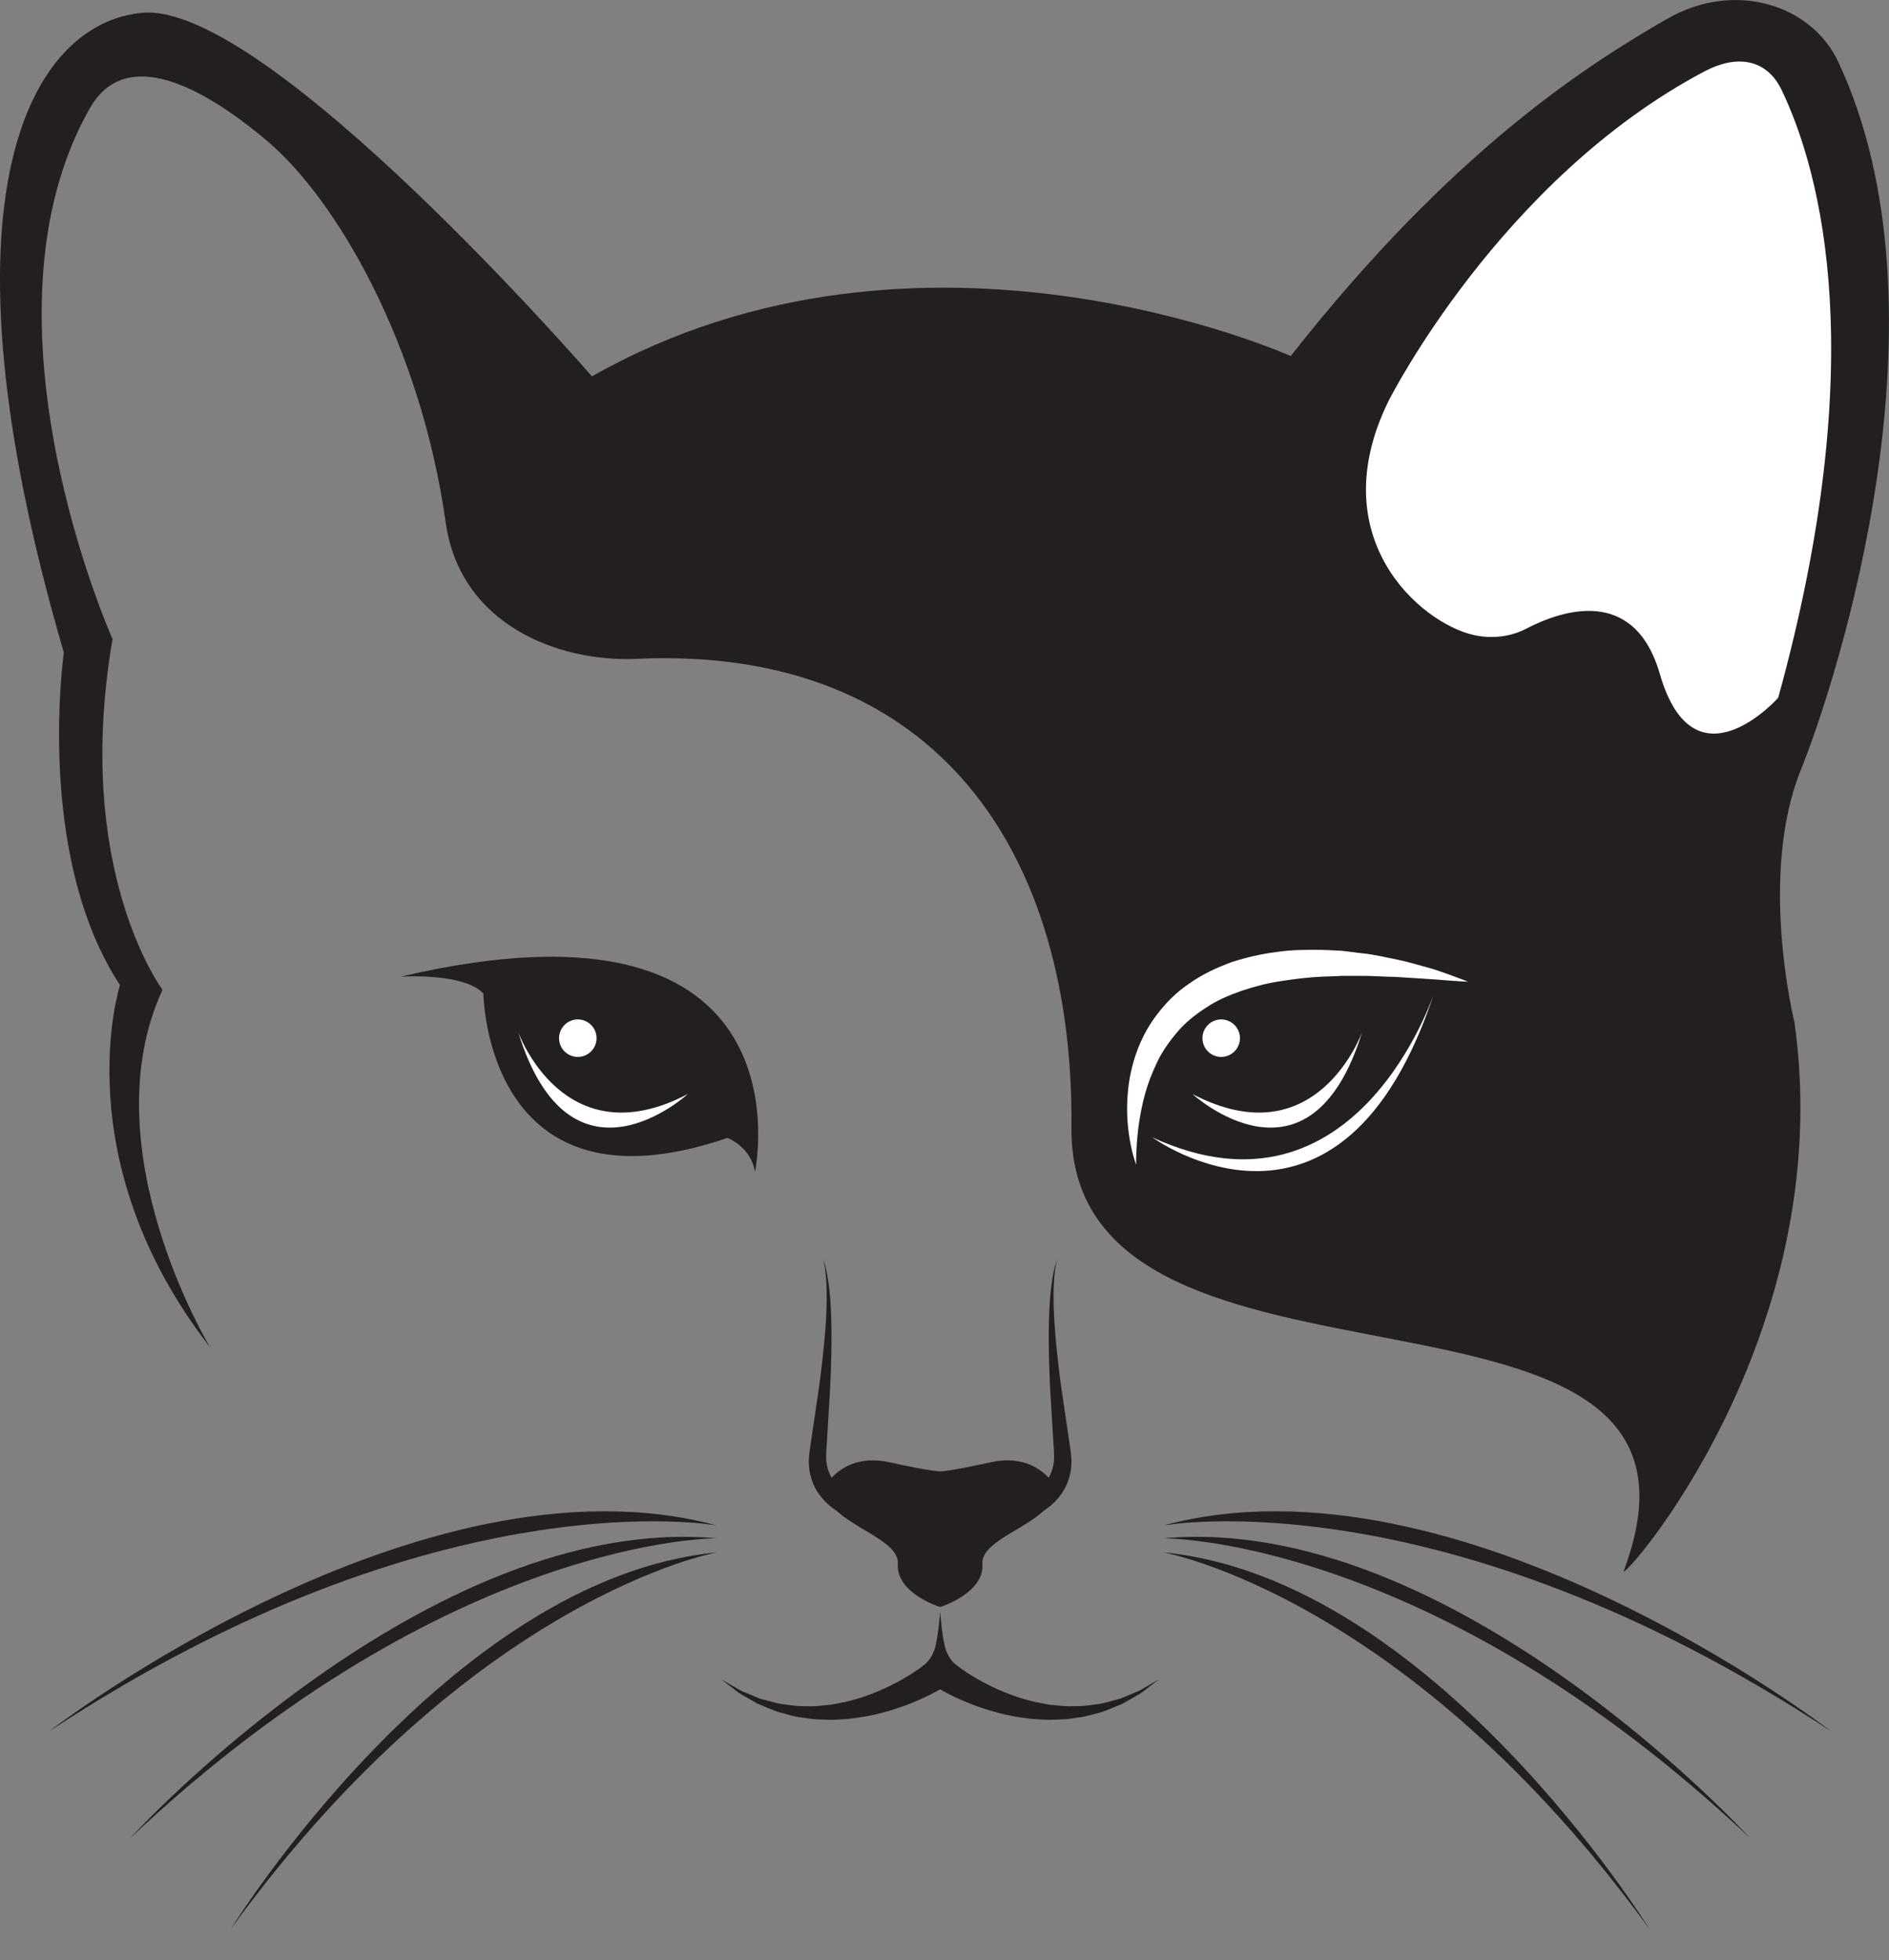
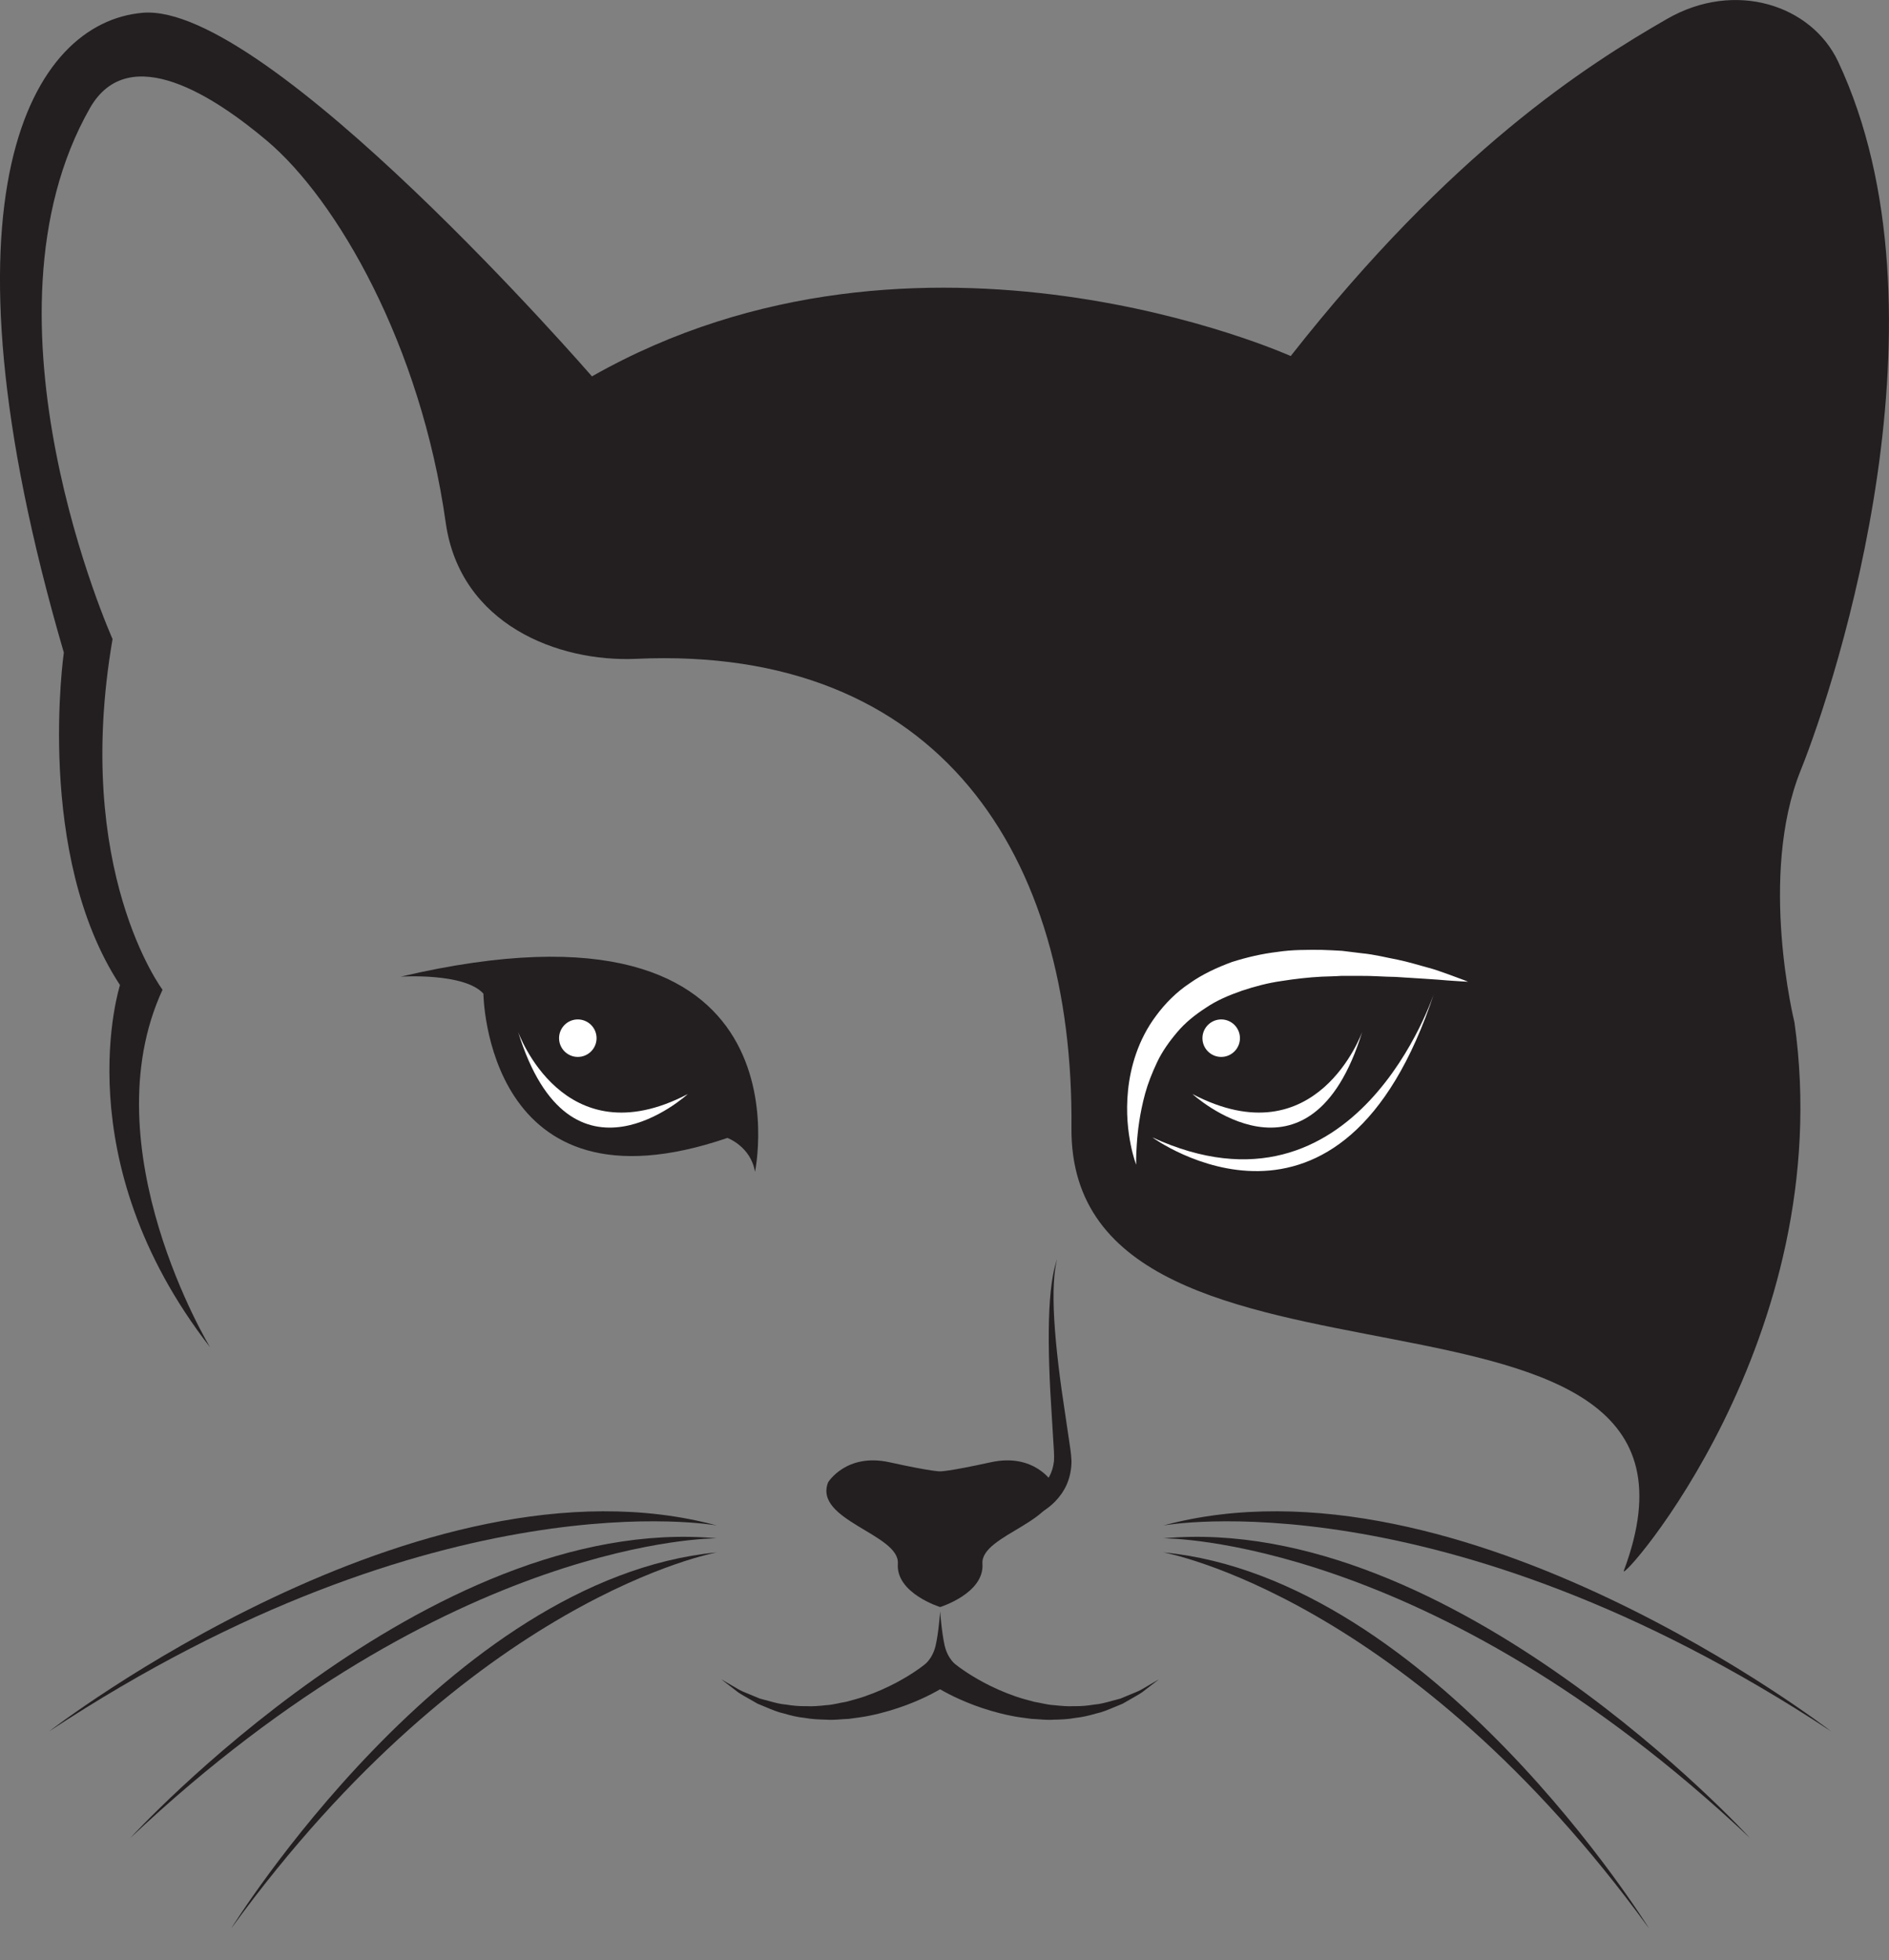
<svg xmlns="http://www.w3.org/2000/svg" version="1.1" id="Layer_1" x="0px" y="0px" viewBox="0 0 405.97 421.25" style="enable-background:new 0 0 405.97 421.25;" xml:space="preserve">
  <rect x="0" y="0" width="405.97" height="421.25" fill="#808080" stroke="none" />
  <style type="text/css">
	.st0{fill:#231F20;}
	.st1{fill:#FFFFFF;}
</style>
  <g>
    <g>
      <path class="st0" d="M348.98,337.57c-1.26,3.37,46.27-49.76,36.67-117.86c0,0-7.81-31.43,1.33-54.13    c8-19.86,33.29-98.66,8.05-152.35c-5.71-12.14-22.15-17.57-36.75-9.17C340.82,14.1,312,32.48,277.39,76.52    c0,0-79.45-35.8-150.17,4.37c0,0-69.78-80.47-96.56-78.14C6.78,4.82-15.09,41.6,13.72,140.25c0,0-6.27,43.52,12.07,71.46    c0,0-12.07,37.39,19.36,77.84c0,0-25.93-42.79-10.22-76.84c0,0-19.3-25.63-10.74-75.37c0,0-30.74-68.62-4.88-114.08    c8.44-14.84,27.19-2.17,38.05,6.98c15.03,12.67,33.05,43.86,38.43,82.07c3.08,21.9,24.16,30.04,40.95,29.28    c65.3-2.97,94.06,42.43,93.53,100.75C229.67,309.03,376.06,265.26,348.98,337.57z" />
-       <path class="st1" d="M298.45,86.11c0,0,23.89-47.51,67.88-70.78c6.78-3.58,13.31-2.83,16.61,4.1    c8.46,17.77,19.24,57.94-0.78,130.53c0,0-18.08,20.34-25.43-5.09c-5.51-19.07-21.19-13.67-28.69-9.77    c-3.48,1.81-7.5,2.23-11.33,1.37C305.27,133.9,283.94,115.54,298.45,86.11z" />
      <g>
        <g>
          <path class="st0" d="M162.26,251.85c0,0,13.22-62.93-76.15-41.95c0,0,13.68-0.91,17.78,3.65c0,0,0.46,48.79,52.44,31.01      C156.33,244.56,161.35,246.38,162.26,251.85z" />
          <path class="st1" d="M147.82,235.13c0,0-25.23,23.1-36.48-13.38C111.34,221.76,121.07,249.12,147.82,235.13z" />
          <path class="st1" d="M128.21,223.12c0,2.22-1.8,4.03-4.03,4.03c-2.22,0-4.03-1.8-4.03-4.03c0-2.22,1.8-4.03,4.03-4.03      C126.41,219.1,128.21,220.9,128.21,223.12z" />
        </g>
        <g>
          <path class="st1" d="M244.18,250.3c0,0-0.61-1.49-1.17-4.25c-0.55-2.75-1.09-6.81-0.58-11.74c0.5-4.88,2.12-10.82,6.05-16.04      c1.92-2.6,4.33-5.05,7.17-6.93c2.78-1.98,5.92-3.41,9.1-4.59c3.22-1.02,6.5-1.78,9.73-2.16c3.23-0.5,6.42-0.46,9.47-0.45      c1.52,0.07,3.02,0.1,4.48,0.21c1.45,0.18,2.86,0.35,4.24,0.52c2.76,0.26,5.29,0.93,7.65,1.37c2.35,0.49,4.45,1.14,6.32,1.65      c1.88,0.47,3.46,1.12,4.78,1.56c2.62,0.94,4.1,1.54,4.1,1.54s-1.6-0.06-4.36-0.27c-2.75-0.26-6.69-0.46-11.34-0.77      c-2.34-0.02-4.85-0.25-7.5-0.22c-1.32,0-2.68,0-4.06,0c-1.38,0.1-2.78,0.11-4.21,0.17c-2.84,0.15-5.76,0.48-8.65,0.94      c-2.91,0.41-5.77,1.17-8.52,2.09c-2.73,0.95-5.4,2.07-7.71,3.65c-2.34,1.51-4.49,3.23-6.2,5.28c-1.71,2.02-3.23,4.16-4.3,6.44      c-1.07,2.26-1.96,4.52-2.56,6.7c-1.19,4.36-1.63,8.24-1.8,10.97C244.11,248.7,244.18,250.3,244.18,250.3z" />
          <path class="st1" d="M256.28,235.13c0,0,25.23,23.1,36.48-13.38C292.76,221.76,283.03,249.12,256.28,235.13z" />
          <path class="st1" d="M258.42,223.12c0,2.22,1.8,4.03,4.03,4.03c2.22,0,4.03-1.8,4.03-4.03c0-2.22-1.8-4.03-4.03-4.03      C260.23,219.1,258.42,220.9,258.42,223.12z" />
          <path class="st1" d="M247.65,244.44c0,0,40.65,29.72,60.62-31.18C308.28,213.26,291.6,264.67,247.65,244.44z" />
        </g>
      </g>
    </g>
    <g>
      <g>
        <path class="st0" d="M247.3,361.95c-0.57,0.33-1.26,0.73-2.06,1.2c-0.8,0.44-1.79,0.78-2.82,1.23c-0.52,0.21-1.05,0.44-1.61,0.67     c-0.58,0.16-1.18,0.32-1.8,0.48c-1.23,0.34-2.52,0.71-3.9,0.82c-1.36,0.22-2.77,0.37-4.22,0.33c-1.44,0.08-2.89-0.06-4.34-0.21     c-1.45-0.07-2.87-0.5-4.27-0.72c-1.38-0.38-2.74-0.71-4.02-1.17c-2.57-0.88-4.87-1.94-6.78-2.95c-1.9-1.02-3.42-1.97-4.43-2.68     c-1.02-0.69-1.46-1.08-1.52-1.11c0,0-1.83-1.17-2.53-4.26c-0.63-2.78-0.95-7.26-0.95-7.26s-0.32,4.48-0.95,7.26     c-0.7,3.08-2.53,4.26-2.53,4.26c-0.06,0.03-0.49,0.42-1.52,1.11c-1.01,0.71-2.53,1.66-4.43,2.68c-1.91,1.01-4.21,2.07-6.78,2.95     c-1.28,0.46-2.64,0.79-4.02,1.17c-1.4,0.22-2.82,0.65-4.27,0.72c-1.45,0.16-2.9,0.3-4.34,0.21c-1.45,0.04-2.86-0.11-4.22-0.33     c-1.39-0.11-2.67-0.48-3.9-0.82c-0.62-0.17-1.22-0.33-1.8-0.48c-0.56-0.23-1.09-0.45-1.61-0.67c-1.02-0.45-2.02-0.78-2.82-1.23     c-0.79-0.46-1.49-0.87-2.06-1.2c-1.15-0.67-1.81-1.05-1.81-1.05s0.6,0.46,1.65,1.27c0.53,0.41,1.17,0.9,1.91,1.47     c0.75,0.55,1.7,1.02,2.69,1.61c0.5,0.29,1.03,0.59,1.57,0.9c0.58,0.24,1.17,0.49,1.79,0.74c1.23,0.52,2.53,1.08,3.97,1.39     c1.41,0.42,2.89,0.78,4.43,0.93c1.53,0.28,3.11,0.34,4.69,0.38c1.59,0.12,3.15-0.13,4.73-0.18c1.54-0.21,3.08-0.39,4.53-0.7     c2.92-0.59,5.59-1.43,7.84-2.26c2.24-0.85,4.07-1.69,5.33-2.35c0.93-0.47,1.58-0.86,1.86-1.02c0.01,0.01,0.05,0.03,0.06,0.04     c0.01-0.01,0.05-0.03,0.06-0.04c0.28,0.17,0.94,0.56,1.86,1.02c1.27,0.66,3.09,1.5,5.33,2.35c2.25,0.84,4.91,1.67,7.84,2.26     c1.45,0.32,2.99,0.49,4.53,0.7c1.57,0.05,3.13,0.3,4.73,0.18c1.58-0.03,3.16-0.09,4.69-0.38c1.54-0.16,3.02-0.52,4.43-0.93     c1.43-0.31,2.74-0.87,3.97-1.39c0.61-0.25,1.21-0.5,1.79-0.74c0.54-0.31,1.07-0.61,1.57-0.9c0.99-0.6,1.94-1.06,2.69-1.61     c0.74-0.57,1.38-1.06,1.91-1.47c1.05-0.81,1.65-1.27,1.65-1.27S248.45,361.28,247.3,361.95z" />
        <g>
          <path class="st0" d="M226.13,318.58c0,0-3.86-6.36-13.18-4.32c-9.31,2.04-10.9,1.96-10.9,1.96s-1.59,0.09-10.9-1.96      c-9.31-2.04-13.18,4.32-13.18,4.32c-3.18,8.18,15.45,11.13,14.99,17.49c-0.45,6.36,9.09,9.31,9.09,9.31s9.54-2.95,9.09-9.31      C210.68,329.71,229.31,326.76,226.13,318.58z" />
          <g>
-             <path class="st0" d="M182.55,326.11c0.06,0.02-0.31-0.1-0.78-0.32c-0.47-0.21-1.13-0.54-1.9-1.04       c-1.52-0.98-3.72-2.74-5.05-5.74c-0.64-1.48-1-3.2-1.01-4.97c0.08-1.84,0.36-3.33,0.6-5c0.49-3.29,1-6.8,1.52-10.31       c0.98-7.02,1.69-14.06,1.74-19.37c0.03-2.65-0.11-4.86-0.32-6.39c-0.22-1.53-0.45-2.4-0.45-2.4s0.3,0.84,0.66,2.36       c0.34,1.52,0.68,3.74,0.88,6.41c0.4,5.34,0.3,12.5-0.07,19.61c-0.21,3.55-0.43,7.1-0.63,10.44c-0.11,1.64-0.24,3.34-0.17,4.55       c0.13,1.28,0.48,2.41,0.98,3.34c1.03,1.86,2.6,2.94,3.74,3.53c0.57,0.31,1.05,0.49,1.35,0.6c0.28,0.09,0.44,0.14,0.44,0.14       L182.55,326.11z" />
            <path class="st0" d="M221.54,326.11c-0.06,0.02,0.31-0.1,0.78-0.32c0.47-0.21,1.13-0.54,1.9-1.04       c1.52-0.98,3.72-2.74,5.05-5.74c0.64-1.48,1-3.2,1.01-4.97c-0.08-1.84-0.36-3.33-0.6-5c-0.49-3.29-1-6.8-1.52-10.31       c-0.98-7.02-1.69-14.06-1.74-19.37c-0.03-2.65,0.11-4.86,0.32-6.39c0.22-1.53,0.45-2.4,0.45-2.4s-0.3,0.84-0.66,2.36       c-0.34,1.52-0.68,3.74-0.88,6.41c-0.4,5.34-0.3,12.5,0.07,19.61c0.21,3.55,0.43,7.1,0.63,10.44c0.11,1.64,0.24,3.34,0.17,4.55       c-0.13,1.28-0.48,2.41-0.98,3.34c-1.03,1.86-2.6,2.94-3.74,3.53c-0.57,0.31-1.05,0.49-1.35,0.6c-0.28,0.09-0.44,0.14-0.44,0.14       L221.54,326.11z" />
          </g>
        </g>
      </g>
      <g>
        <g>
          <path class="st0" d="M250.02,327.85c0,0,59.62-11.04,143.49,44.23C393.51,372.07,313.88,310.61,250.02,327.85z" />
-           <path class="st0" d="M250.02,330.61c0,0,57.15-0.56,126.04,64.38C376.06,394.98,312.12,324.98,250.02,330.61z" />
+           <path class="st0" d="M250.02,330.61c0,0,57.15-0.56,126.04,64.38C376.06,394.98,312.12,324.98,250.02,330.61" />
          <path class="st0" d="M250.02,333.63c0,0,52.49,9.38,104.4,80.85C354.43,414.48,307.93,339.22,250.02,333.63z" />
        </g>
        <g>
          <path class="st0" d="M154.07,327.85c0,0-59.62-11.04-143.49,44.23C10.58,372.07,90.21,310.61,154.07,327.85z" />
          <path class="st0" d="M154.07,330.61c0,0-57.15-0.56-126.04,64.38C28.03,394.98,91.98,324.98,154.07,330.61z" />
          <path class="st0" d="M154.07,333.63c0,0-52.49,9.38-104.4,80.85C49.67,414.48,96.17,339.22,154.07,333.63z" />
        </g>
      </g>
    </g>
  </g>
</svg>